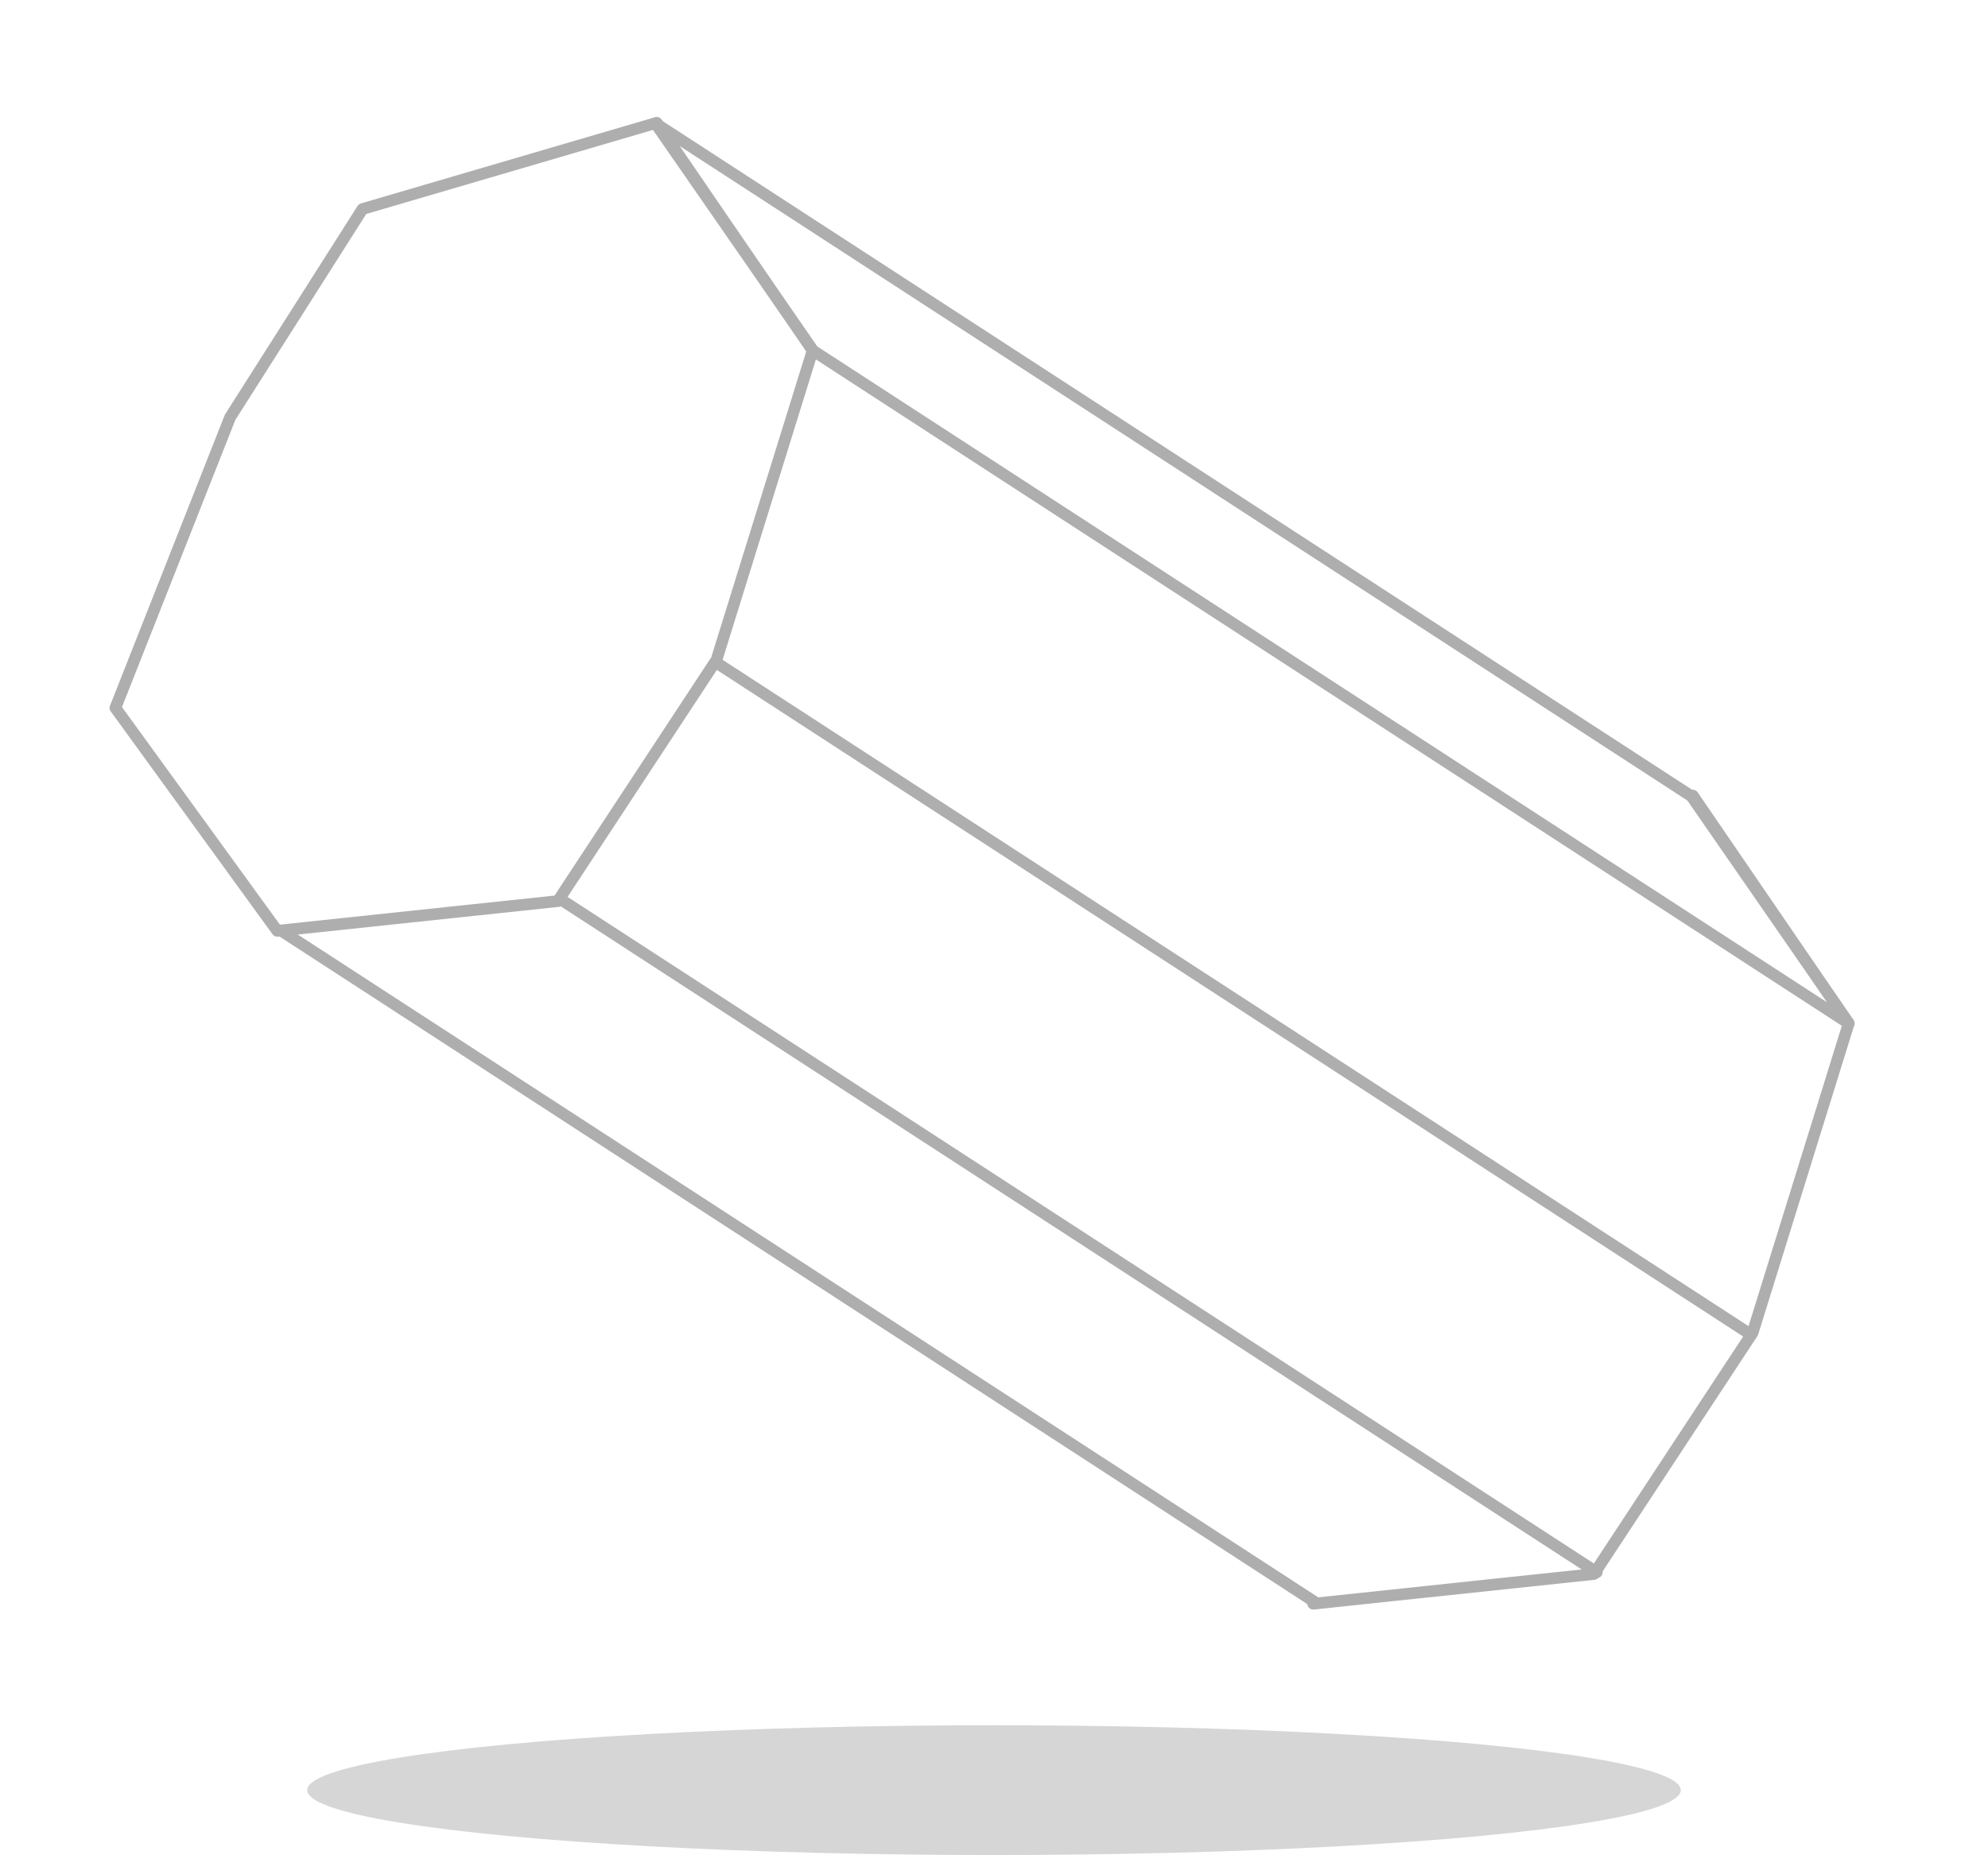
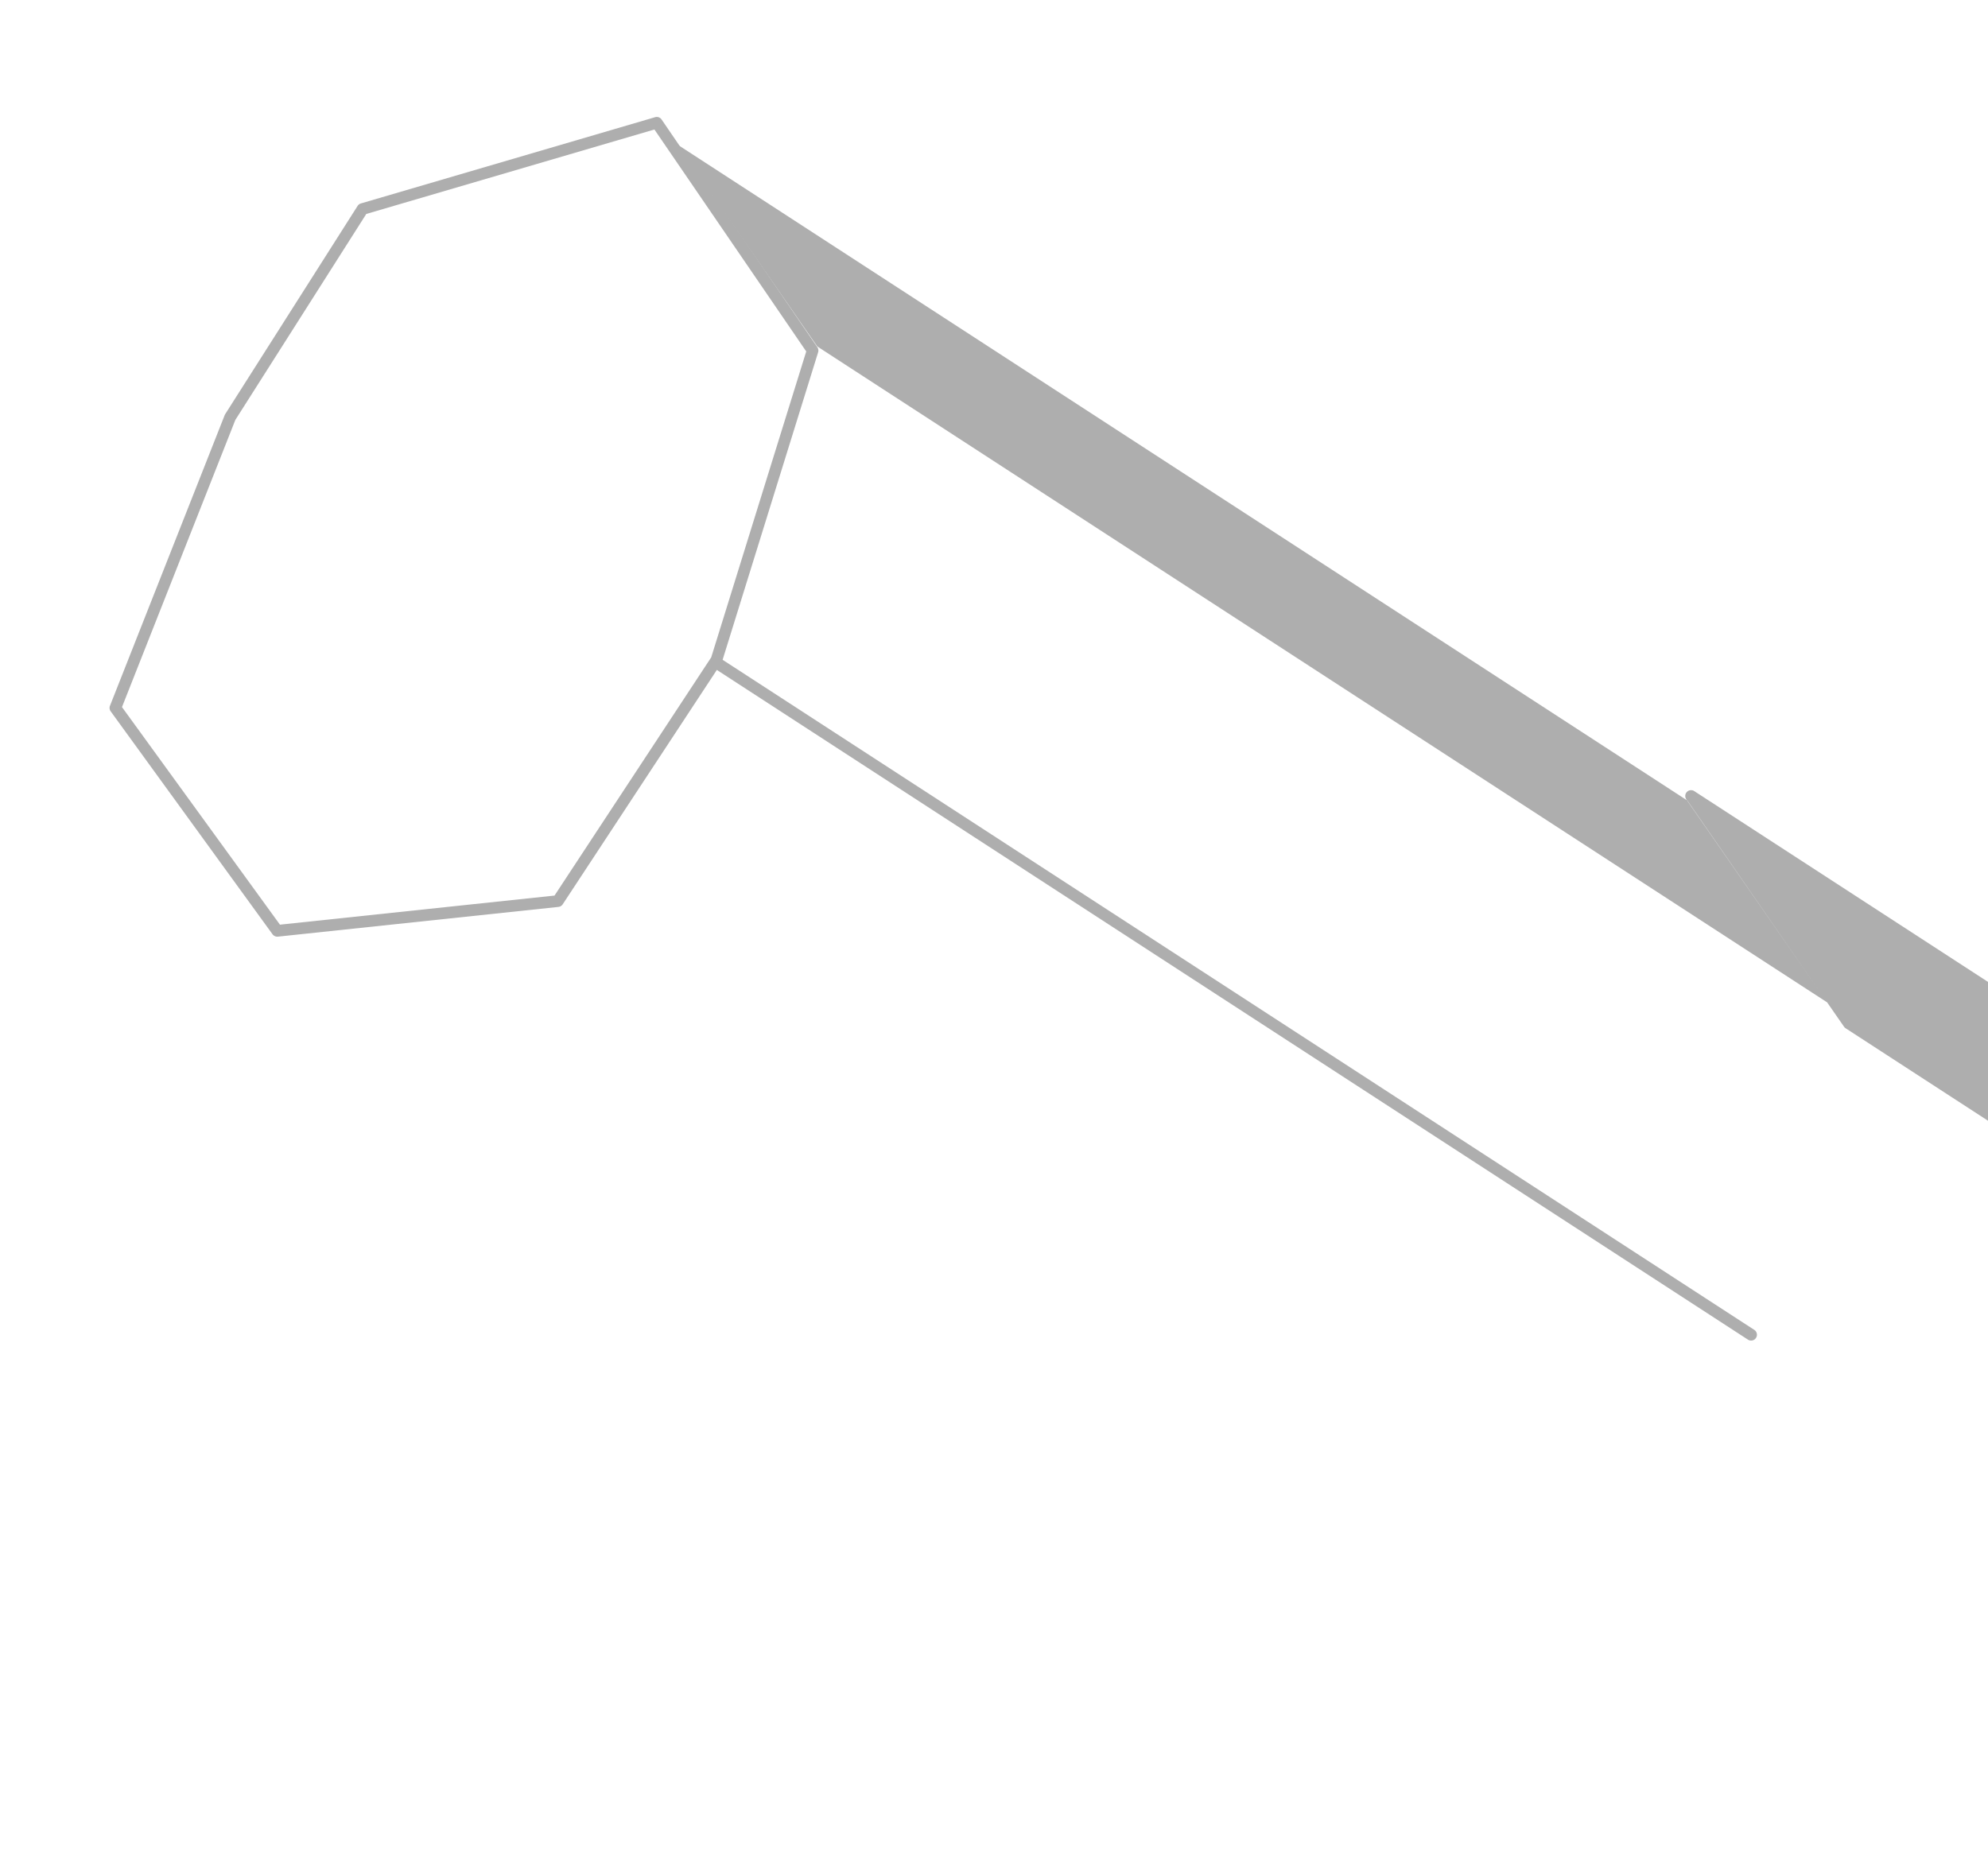
<svg xmlns="http://www.w3.org/2000/svg" width="367.604" height="343.055" viewBox="0 0 367.604 343.055">
  <g id="top-reason-img1" transform="translate(-108.195 -3115.719)">
-     <ellipse id="楕円形_42" data-name="楕円形 42" cx="127" cy="12" rx="127" ry="12" transform="translate(164.996 3434.773)" fill="#aeaeae" opacity="0.5" />
    <g id="グループ_462" data-name="グループ 462" transform="matrix(0.839, 0.545, -0.545, 0.839, -252.613, 948.818)">
      <path id="パス_953" data-name="パス 953" d="M1618.968,1737.309a1.077,1.077,0,0,1-.386-.072l-47.524-18.259a1.073,1.073,0,0,1-.668-.79l-11.486-56.6a1.072,1.072,0,0,1-.022-.2l-.447-45.614a1.08,1.08,0,0,1,.259-.712l36.924-43a1.076,1.076,0,0,1,1.23-.292l47.084,19.62a1.075,1.075,0,0,1,.621.7l16.256,57.628a1.069,1.069,0,0,1,.04.3l-.3,53.368a1.076,1.076,0,0,1-.4.83l-40.505,32.867A1.08,1.08,0,0,1,1618.968,1737.309Zm-46.587-20.129,46.392,17.825,39.627-32.154.3-52.708-16.073-56.981-45.882-19.119-36.152,42.1.443,45.108Z" transform="translate(0 0)" fill="#aeaeae" />
-       <path id="パス_954" data-name="パス 954" d="M1951.842,1737.309a1.076,1.076,0,0,1-.678-1.912l40.111-32.546.3-52.708-16.072-56.981-46.6-19.419a1.076,1.076,0,0,1,.828-1.987l47.084,19.62a1.077,1.077,0,0,1,.622.7l16.255,57.628a1.069,1.069,0,0,1,.04.3l-.3,53.368a1.078,1.078,0,0,1-.4.83l-40.506,32.866A1.068,1.068,0,0,1,1951.842,1737.309Z" transform="translate(-104.536 0)" fill="#aeaeae" />
-       <path id="パス_955" data-name="パス 955" d="M1886.363,1593.519H1658.115a1.092,1.092,0,0,1-.407-.08l-47.338-19.367a1.076,1.076,0,0,1,.408-2.072h228.337a1.073,1.073,0,0,1,.408.08l47.143,19.33a1.076,1.076,0,0,1-.3,2.109Zm-228.036-2.152h222.561l-41.985-17.215H1616.249Z" transform="translate(-14.492 -0.092)" fill="#aeaeae" />
+       <path id="パス_955" data-name="パス 955" d="M1886.363,1593.519a1.092,1.092,0,0,1-.407-.08l-47.338-19.367a1.076,1.076,0,0,1,.408-2.072h228.337a1.073,1.073,0,0,1,.408.08l47.143,19.33a1.076,1.076,0,0,1-.3,2.109Zm-228.036-2.152h222.561l-41.985-17.215H1616.249Z" transform="translate(-14.492 -0.092)" fill="#aeaeae" />
      <path id="パス_956" data-name="パス 956" d="M1927.682,1682.152H1699.576a1.076,1.076,0,0,1,0-2.152h228.106a1.076,1.076,0,0,1,0,2.152Z" transform="translate(-39.594 -30.622)" fill="#aeaeae" />
-       <path id="パス_957" data-name="パス 957" d="M1927.682,1755.152H1699.576a1.076,1.076,0,1,1,0-2.152h228.106a1.076,1.076,0,1,1,0,2.152Z" transform="translate(-39.594 -51.259)" fill="#aeaeae" />
-       <path id="パス_958" data-name="パス 958" d="M1870.965,1801.152H1643.576a1.076,1.076,0,0,1,0-2.152h227.389a1.076,1.076,0,0,1,0,2.152Z" transform="translate(-23.764 -64.262)" fill="#aeaeae" />
    </g>
  </g>
</svg>